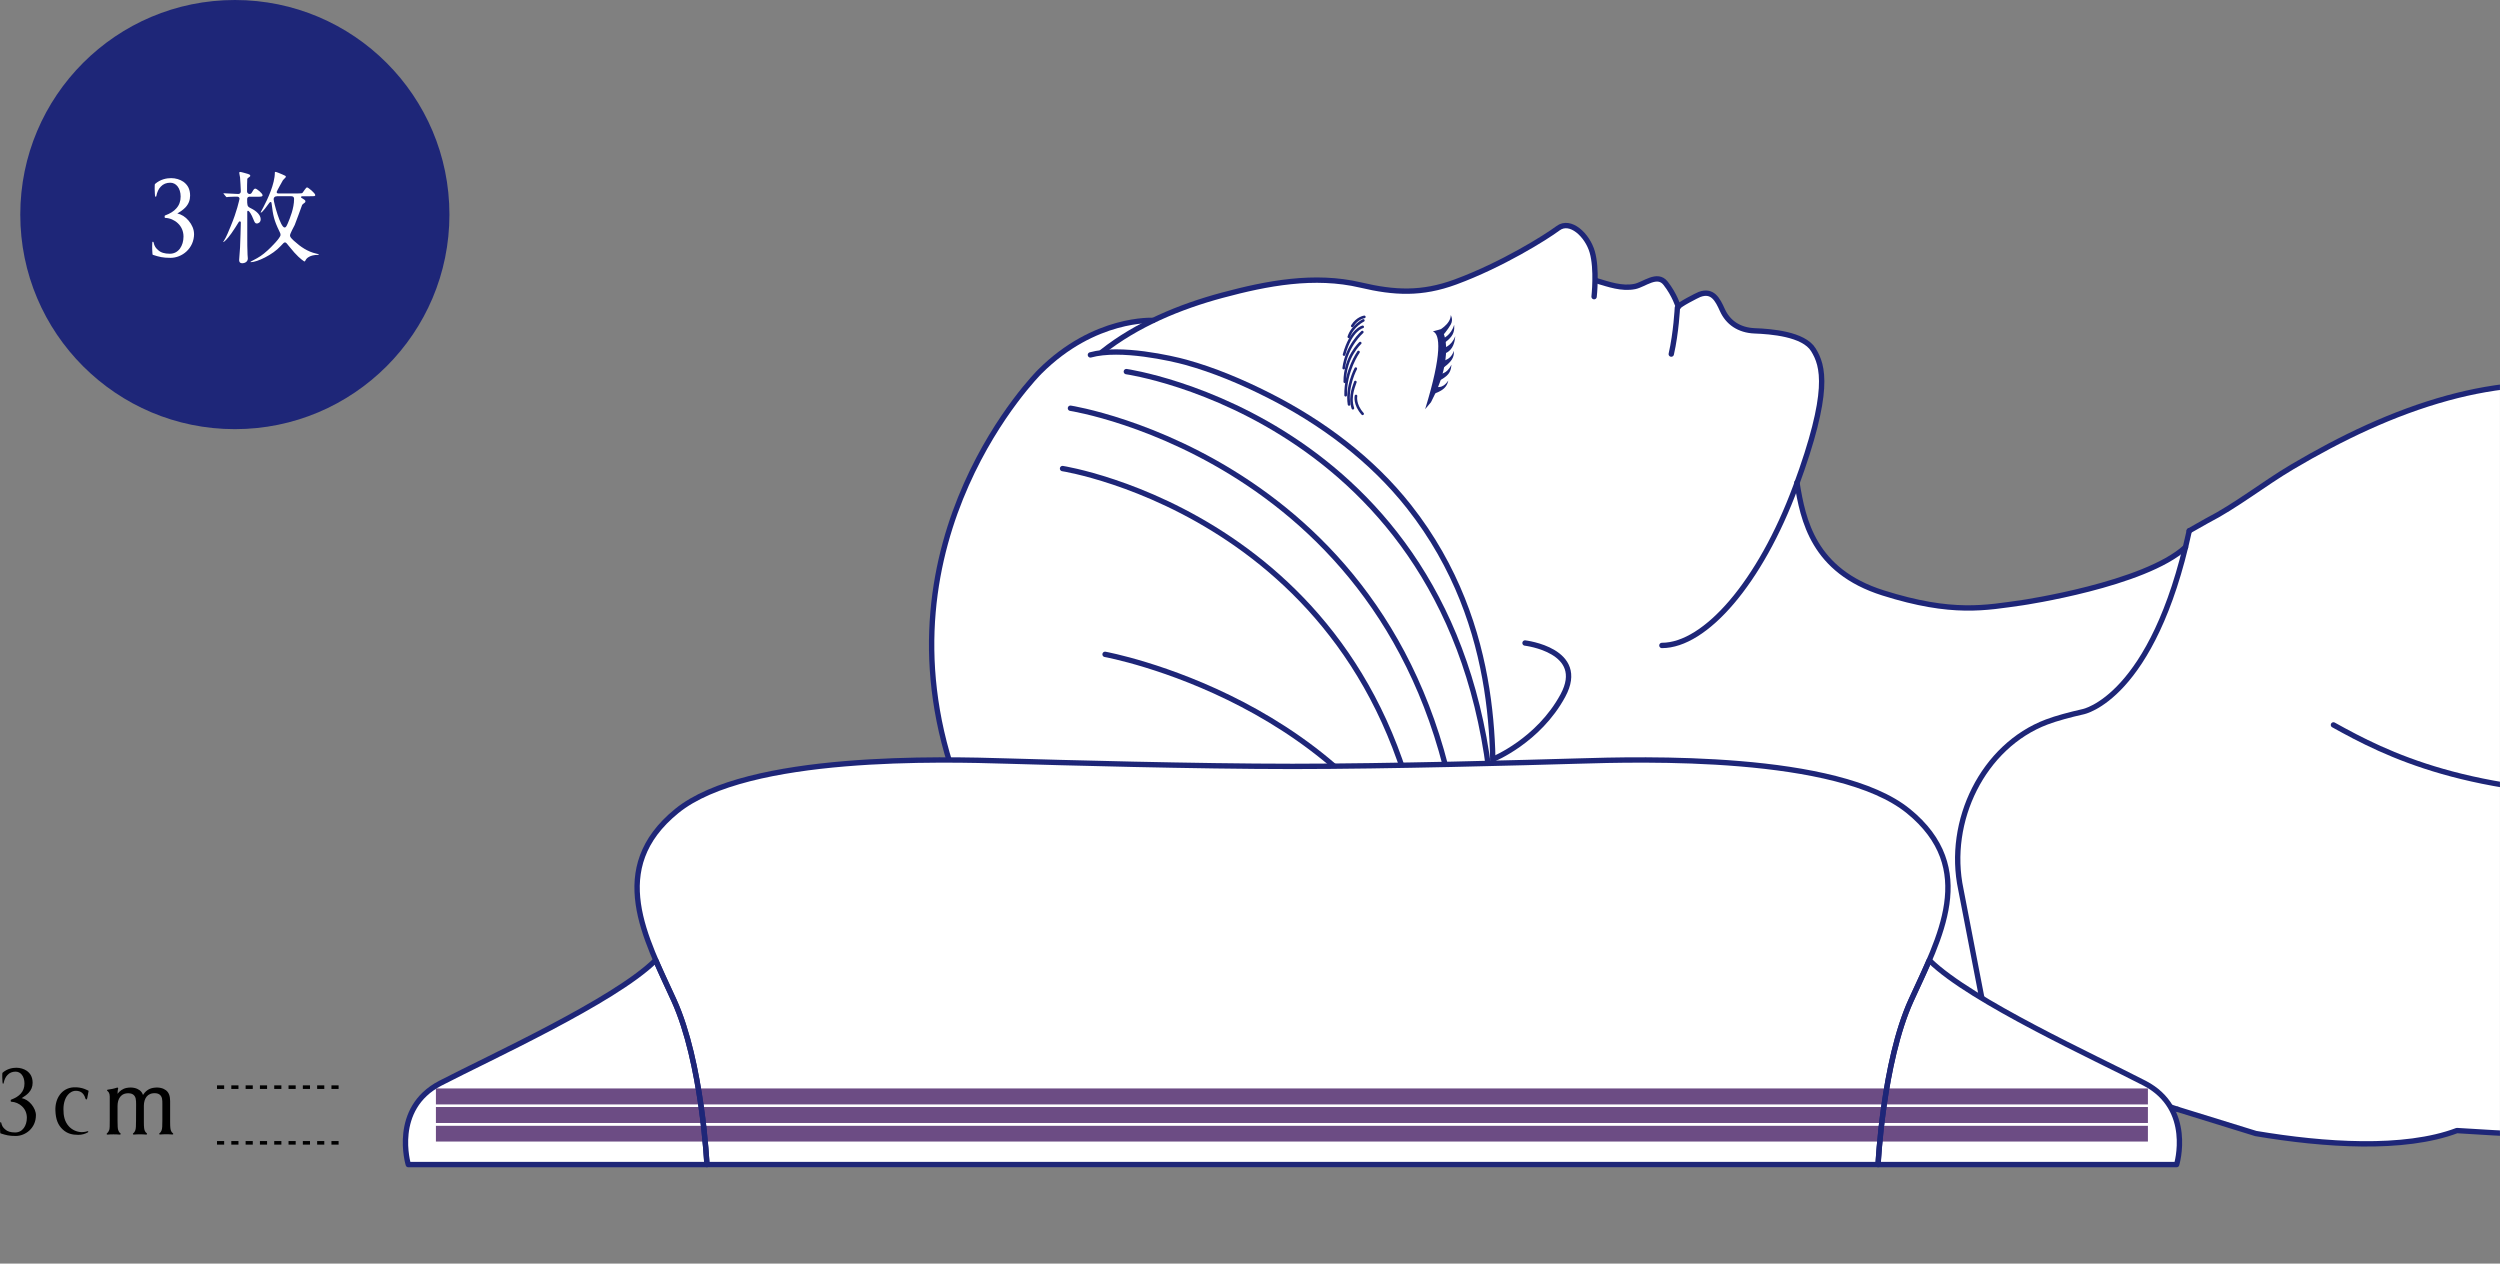
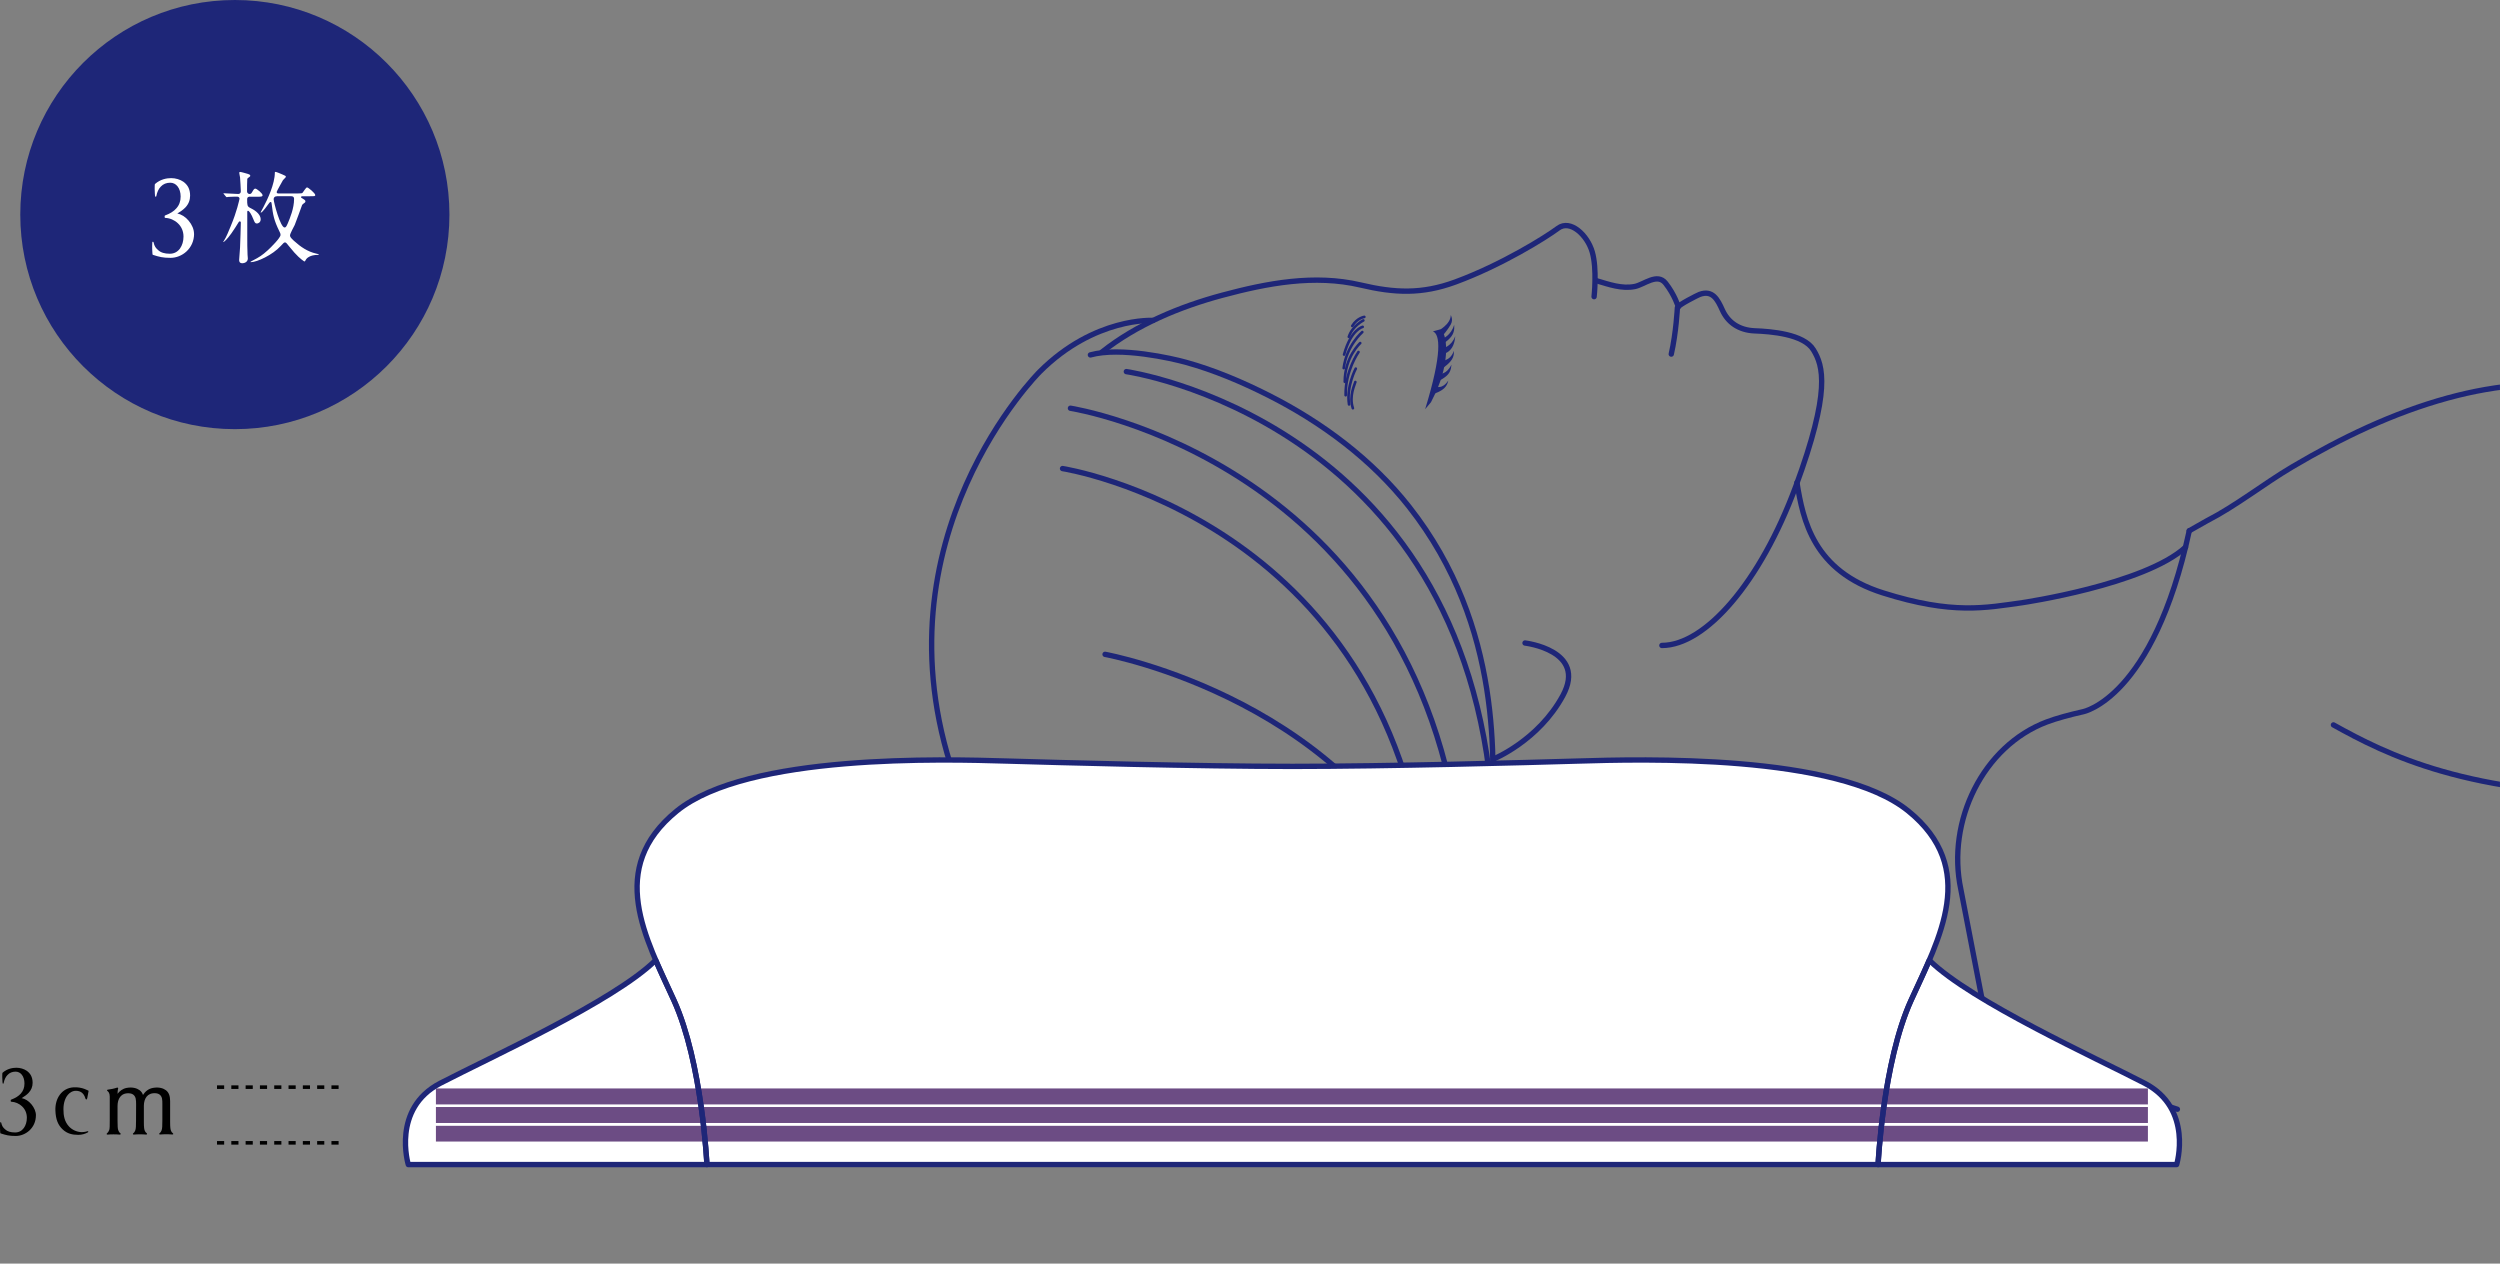
<svg xmlns="http://www.w3.org/2000/svg" id="_レイヤー_2" viewBox="0 0 699.05 353.33">
  <rect x="0" y="0" width="699.05" height="353.33" fill="#808080" stroke="none" />
  <defs>
    <style>.cls-1,.cls-2,.cls-3,.cls-4{fill:none;}.cls-2{stroke-width:.74px;}.cls-2,.cls-4{stroke:#1e2678;stroke-linecap:round;stroke-linejoin:round;}.cls-5{clip-path:url(#clippath);}.cls-6{fill:#fff;}.cls-7{fill:#1e2678;}.cls-3{stroke:#000;stroke-dasharray:0 0 2 2;}.cls-3,.cls-8{stroke-miterlimit:10;}.cls-8{fill:#6c4c84;stroke:#fff;stroke-width:.72px;}.cls-4{stroke-width:1.5px;}</style>
    <clipPath id="clippath">
      <rect class="cls-1" x="97.89" y="17.63" width="601.15" height="335.69" />
    </clipPath>
  </defs>
  <g id="_アジャストパッド_スライド3枚">
    <path d="m10.04,311.86c0,3.58-2.92,5.78-5.64,5.78-1.87,0-2.74-.24-4.22-.72-.05-.02-.1-.07-.1-.14,0-.02,0-.12-.02-.24-.12-1.39-.02-2.59-.02-2.62,0-.07.05-.14.12-.14s.14.05.17.12c.22,1.03.55,1.39,1.08,1.87.62.6,1.56.89,2.81.89,1.01,0,1.85-.43,2.45-1.25.53-.74.84-1.75.84-2.86,0-1.27-.48-2.4-1.37-3.22-.79-.74-1.87-1.22-3-1.27-.07-.02-.14-.07-.14-.14v-.29c0-.07.05-.12.1-.14,1.22-.46,2.11-1.01,2.71-1.7.7-.77,1.03-1.7,1.03-2.83,0-.98-.26-1.85-.74-2.45-.43-.55-1.06-.86-1.73-.86-.94,0-1.7.31-2.28.94-.53.53-.89,1.32-1.08,2.3-.02.07-.07.12-.14.12-.07-.02-.14-.07-.14-.14,0-.02-.1-.91-.1-1.75,0-.31,0-1.1.07-1.15,1.32-1.17,2.86-1.41,3.89-1.41s2.11.31,2.9.86c.5.36.89.79,1.17,1.3.31.6.46,1.27.46,2.04,0,1.08-.36,2.02-1.13,2.83-.55.58-1.2,1.01-1.94,1.46.98.19,1.94.79,2.71,1.7.82.96,1.29,2.11,1.29,3.12Z" />
    <path d="m24.48,316.68c-.67.36-1.54.65-2.59.65-1.63,0-3.09-.31-4.39-1.54-1.25-1.2-1.92-2.71-2.01-5.25-.14-3.43,1.8-6.28,5.04-6.5,2.45-.17,4.25.98,4.25.98l-.38,2.04c-.1.55-.41.41-.5.14-.53-1.92-1.87-2.3-3.09-2.16-.53.07-1.25.41-1.82,1.08-.72.84-1.25,2.21-1.25,4.03s.29,3.43,1.49,4.77c.84.94,2.16,1.63,3.65,1.65.31,0,1.03-.07,1.44-.22.22-.07.31-.07.36.05.05.1,0,.17-.17.26Z" />
    <path d="m48.44,317.11c-.02.07-.1.14-.26.12-.43-.05-1.2-.07-1.65-.07s-1.34.02-1.73.07c-.14.02-.22-.02-.26-.1-.05-.07-.02-.22.14-.31.17-.1.38-.41.5-.74.19-.5.22-1.25.22-2.83v-4.49c0-.62,0-1.15-.1-1.61-.22-.91-.86-1.42-1.85-1.46-2.28-.14-3.19,1.54-3.22,3.46v4.54c0,1.66.1,2.11.26,2.5.12.29.26.48.5.65.14.12.14.22.12.29-.05.07-.12.14-.26.12-.46-.05-1.2-.07-1.68-.07s-1.34.02-1.73.07c-.14.02-.19-.02-.24-.1-.07-.07-.05-.22.12-.31.17-.1.38-.41.5-.74.19-.5.22-1.25.22-2.83,0-3,.02-3.91.02-4.49,0-.62-.02-1.15-.12-1.61-.22-.91-.87-1.42-1.85-1.46-2.33-.14-3.22,1.61-3.22,3.55v4.13c0,1.49.05,2.23.19,2.62.1.31.31.67.55.84.14.1.17.19.14.24-.02.12-.1.19-.26.17-.46-.05-1.25-.07-1.7-.07-.48,0-1.27,0-1.7.07-.17.02-.24-.05-.26-.14-.02-.07,0-.19.12-.24.22-.17.43-.46.6-.91.14-.46.14-1.27.14-2.69,0-3,.02-6.12,0-6.67,0-.98-.41-1.36-.6-1.51-.12-.07-.15-.14-.15-.21,0-.1.05-.17.15-.19.89-.12,1.89-.31,2.61-.57.19-.05.26-.02.34.1.02.07,0,.17-.05.33-.07.21-.1.76-.12,1.29.58-.76,1.39-1.43,2.55-1.65,1.7-.31,2.93.12,3.65.67.43.33.74.76.91,1.31.58-.91,1.46-1.74,2.79-1.98,1.71-.31,2.93.12,3.65.67.79.62,1.15,1.58,1.15,2.99v5.86c0,1.66.1,2.11.26,2.5.12.29.24.48.5.65.14.12.14.22.1.29Z" />
    <line class="cls-3" x1="94.68" y1="319.56" x2="60.07" y2="319.56" />
    <line class="cls-3" x1="94.68" y1="303.99" x2="60.07" y2="303.99" />
    <g class="cls-5">
-       <path class="cls-6" d="m871.25,154.17c-15.08-6.64-32.06-9.71-48.11-13.02-13.6-2.8-27.29-5.2-40.99-7.49-8.9-1.49-16.24-3.18-23.31-9.06-3.24-2.7-6.69-5.15-10.32-7.28-6.65-3.9-13.9-6.71-21.45-8.29-14.12-2.95-28.77-1.53-42.59,2.24-15.38,4.2-29.88,11.21-43.56,19.3-8.04,4.76-15.56,10.81-23.86,15.07l-4.91,2.78-1.06,4.6c-11.4,10.46-45.63,15.51-45.63,15.51-10.22,1.42-19.47,3.42-38.95-2.73-19.4-6.13-22.35-20.16-24.06-30.74,9.47-25.97,7.28-32.86,4.58-37.24-2.73-4.44-11.96-5.12-16.4-5.3-4.44-.17-7.52-2.39-9.05-5.81-1.32-2.93-2.74-5.73-6.41-4.36-.5.19-6.04,2.99-5.89,3.5,0,0-1.03-3.42-3.59-6.66-2.33-2.95-5.97.39-8.6.93-3.61.73-7.7-1.02-11.12-2.03h0c.02-2.44-.13-5.35-.77-7.61-1.37-4.78-6.15-9.22-9.57-6.66-3.42,2.56-15.72,10.25-28.7,15.03-9.43,3.47-17.04,3.08-26.49.85-12.93-3.05-26.18-.51-38.76,2.87-6.49,1.75-13.05,4.05-19.26,7.04h0s-16.38-.99-31.7,14.32c0,0-46.75,46.44-23.99,112.87,0,0,14.85,56.17,78.51,68.78,63.66,12.61,85.6-45.79,110.82-52.26,12.01.97,23.47,3.36,36.85,8.96,20.22,8.46,46.84,27.74,64.9,39.99,9.94,6.74,19.99,13.37,30.68,18.86,6.37,3.27,13.26,6.94,20.32,9.04l21.92,6.78c19.17,3.23,41.43,4.74,56.24-.83,0,0,61.62,4.11,98.93,2.32,37.31-1.79,79.28-12.49,84.73-13.74,5.45-1.25,9.32-.38,15.43.68,6.11,1.05,13.56-.6,20.31-4,6.75-3.4,16.98-4.55,23.5-5.15l14.79-130.45s-47.83-.34-73.45-11.62Z" />
      <path class="cls-7" d="m401.99,92.59s3.68-1.85,3.67-4.48c0,0,.78,1.22,0,2.63-.77,1.41-2.41,3.31-2.41,3.31" />
      <path class="cls-7" d="m403.35,94.73s2.44-.94,3.25-3.89c0,0,.35,1.83-.82,3.3-1.17,1.46-2.54,2.09-2.54,2.09" />
      <path class="cls-7" d="m403.52,97.35s2.34-.46,3.39-3.34c0,0-.06,2.4-1.34,3.77-1.28,1.37-2.28,1.08-2.28,1.08" />
      <path class="cls-7" d="m402.81,100.97s2.77.08,3.7-2.84c0,0,.3,1.5-.93,2.92-1.23,1.42-2.5,2.07-2.5,2.07" />
      <path class="cls-7" d="m402.54,104.55s1.94.23,3.29-2.55c0,0,.09,1.86-1.31,3.07-1.41,1.22-2.74,1.66-2.74,1.66" />
      <path class="cls-7" d="m401.48,108.07s1.78.94,3.48-1.65c0,0-.16,1.58-1.7,2.59-1.54,1.01-2.9,1.25-2.9,1.25" />
      <path class="cls-7" d="m400.66,92.66c2.05.8,2.62,6.19-2.16,21.75l1.63-1.94c.36-.71.73-1.46,1.1-2.24,4.56-9.56,3.32-17.47,1.45-18.12" />
      <path class="cls-2" d="m381.49,88.61s-2,.28-3.37,2.53" />
      <path class="cls-2" d="m381.21,89.6s-3.08,1.54-4.05,4.59" />
      <path class="cls-2" d="m381.03,91.4s-3.27.69-5.2,7.75" />
      <path class="cls-2" d="m380.92,92.85s-4.4,3.79-5.19,10.07" />
      <path class="cls-2" d="m380.34,95.93s-4.34,3.92-4.31,10.82" />
      <path class="cls-2" d="m379.86,98.43s-3.73,5.27-3.59,12.09" />
      <path class="cls-2" d="m379.1,103.08s-2.68,4.95-1.88,10.01" />
      <path class="cls-2" d="m378.98,106.82c-.07.48-1.85,3.87-.69,7.33" />
-       <path class="cls-2" d="m379.16,110.73s-.52,2.35,1.85,4.98" />
      <path class="cls-4" d="m308.14,98.43c9.71-7.69,21.76-12.68,33.57-15.86,12.58-3.39,25.83-5.92,38.76-2.87,9.45,2.23,17.06,2.62,26.49-.85,12.98-4.78,25.28-12.47,28.7-15.03,3.42-2.56,8.2,1.88,9.57,6.66,1.37,4.78.51,12.47.51,12.47" />
      <path class="cls-4" d="m446.42,78.5c3.42,1.01,7.09,2.34,10.7,1.61,2.63-.53,6.27-3.87,8.6-.93,2.56,3.24,3.58,6.65,3.59,6.66-.15-.51,5.39-3.32,5.89-3.5,3.67-1.38,5.09,1.43,6.41,4.36,1.54,3.42,4.61,5.64,9.05,5.81,4.44.17,13.67.85,16.4,5.3,2.73,4.44,4.95,11.45-4.95,38.26-9.91,26.82-25.28,44.41-37.41,44.41" />
      <path class="cls-4" d="m467.32,99.01c1.37-5.98,1.71-12.98,1.71-12.98" />
      <path class="cls-4" d="m417.21,230.49c.34-16.4,3.42-55-23.23-88.83-10.43-13.24-24.32-23.57-39.3-31.14-7.37-3.72-15.16-7.03-23.13-9.23-3.81-1.05-18.25-4.38-26.65-2.05" />
      <path class="cls-4" d="m944.7,165.79s-47.83-.34-73.45-11.62c-15.08-6.64-32.06-9.71-48.11-13.02-13.6-2.8-27.29-5.2-40.99-7.49-8.9-1.49-16.24-3.18-23.31-9.06-3.24-2.7-6.69-5.15-10.32-7.28-6.65-3.9-13.9-6.71-21.45-8.29-14.12-2.95-28.77-1.53-42.59,2.24-15.38,4.2-29.88,11.21-43.56,19.3-8.04,4.76-15.56,10.81-23.86,15.07l-4.91,2.78" />
      <path class="cls-4" d="m502.46,134.93c1.71,10.59,4.6,24.71,24.08,30.86,19.47,6.15,28.73,4.15,38.95,2.73,0,0,34.22-5.04,45.63-15.51" />
      <path class="cls-4" d="m612.16,148.42c-10.11,46.89-29.69,50.59-29.69,50.59-3.71.84-7.39,1.82-10.17,2.87-17.79,6.72-28.06,27.72-24.01,46.79l6.02,31.19" />
-       <path class="cls-4" d="m929.91,296.24c-6.52.6-16.75,1.75-23.5,5.15-6.75,3.4-14.2,5.05-20.31,4-6.11-1.05-9.98-1.93-15.43-.68-5.45,1.25-47.42,11.95-84.73,13.74-37.31,1.79-98.93-2.32-98.93-2.32-14.81,5.57-37.07,4.06-56.24.83l-21.92-6.78" />
+       <path class="cls-4" d="m929.91,296.24l-21.92-6.78" />
      <path class="cls-4" d="m652.48,202.7c14.82,8.23,37.54,19.91,87.11,19.68,49.58-.24,80.91,2.28,99.81,8.87,18.9,6.59,27.17,12.32,46.63,11.92" />
      <path class="cls-4" d="m424.16,232.83c26.52-.31,44.46-.72,68.78,9.45,20.22,8.46,46.84,27.74,64.9,39.99,9.94,6.74,19.99,13.37,30.68,18.86,6.38,3.27,13.26,6.94,20.32,9.04" />
      <path class="cls-4" d="m426.43,179.8s17.42,2.05,10.59,14.69c-6.83,12.64-19.47,17.77-19.47,17.77" />
      <path class="cls-4" d="m299.32,114.15s97,15.08,109.22,123.87" />
      <path class="cls-4" d="m297.11,131.02s90.54,14.08,101.94,115.62" />
      <path class="cls-4" d="m314.95,103.91s94.69,13.53,102.38,121.51" />
      <path class="cls-4" d="m322.44,89.6s-16.38-.99-31.7,14.33c0,0-46.75,46.44-23.99,112.87,0,0,14.85,56.17,78.51,68.78,63.67,12.61,85.61-45.8,110.83-52.26" />
      <path class="cls-4" d="m309,182.97s71.01,12.94,93.75,73.11" />
      <path class="cls-4" d="m281.71,229.99s38.33,60.46,110.44,45.1" />
      <path class="cls-4" d="m306.79,239.18s36.11,45.35,97.58,27.7" />
      <path class="cls-4" d="m323.11,228.91s41.51,44.31,88.16,31.72" />
      <path class="cls-6" d="m533.58,226.77c-19.75-16.07-74.8-14.49-92.44-13.96-14.53.43-52.91,1.49-79.73,1.49s-65.2-1.06-79.73-1.49c-17.65-.53-72.69-2.11-92.44,13.96-19.75,16.07-8.69,35.55-.79,52.94,7.9,17.38,9.22,45.92,9.22,45.92h327.49s1.32-28.54,9.22-45.92c7.9-17.38,18.96-36.87-.79-52.94Z" />
      <path class="cls-6" d="m183.41,268.65h-.24c-11.59,11.32-46.35,27.13-60.05,34.24-13.69,7.11-8.95,22.75-8.95,22.75h83.49s-1.32-28.54-9.22-45.92c-1.64-3.61-3.42-7.32-5.03-11.06Z" />
      <path class="cls-6" d="m539.39,268.65h.24c11.59,11.32,46.35,27.13,60.05,34.24,13.69,7.11,8.95,22.75,8.95,22.75h-83.49s1.32-28.54,9.22-45.92c1.64-3.61,3.42-7.32,5.03-11.06Z" />
      <rect class="cls-8" x="121.53" y="314.37" width="479.43" height="5.19" />
      <rect class="cls-8" x="121.53" y="309.18" width="479.43" height="5.19" />
      <rect class="cls-8" x="121.53" y="303.99" width="479.43" height="5.19" />
      <path class="cls-4" d="m533.58,226.77c-19.75-16.07-74.8-14.49-92.44-13.96-14.53.43-52.91,1.49-79.73,1.49s-65.2-1.06-79.73-1.49c-17.65-.53-72.69-2.11-92.44,13.96-19.75,16.07-8.69,35.55-.79,52.94,7.9,17.38,9.22,45.92,9.22,45.92h327.49s1.32-28.54,9.22-45.92c7.9-17.38,18.96-36.87-.79-52.94Z" />
      <path class="cls-4" d="m183.41,268.65h-.24c-11.59,11.32-46.35,27.13-60.05,34.24-13.69,7.11-8.95,22.75-8.95,22.75h83.49s-1.32-28.54-9.22-45.92c-1.64-3.61-3.42-7.32-5.03-11.06Z" />
      <path class="cls-4" d="m539.39,268.65h.24c11.59,11.32,46.35,27.13,60.05,34.24,13.69,7.11,8.95,22.75,8.95,22.75h-83.49s1.32-28.54,9.22-45.92c1.64-3.61,3.42-7.32,5.03-11.06Z" />
    </g>
    <circle class="cls-7" cx="65.67" cy="60" r="60" />
    <path class="cls-6" d="m54.27,65.35c0,4.17-3.41,6.75-6.58,6.75-2.18,0-3.19-.28-4.93-.84-.06-.03-.11-.08-.11-.17,0-.03,0-.14-.03-.28-.14-1.62-.03-3.02-.03-3.05,0-.08.06-.17.14-.17s.17.06.2.14c.25,1.2.64,1.62,1.26,2.18.73.7,1.82,1.04,3.28,1.04,1.18,0,2.16-.5,2.86-1.46.62-.87.98-2.04.98-3.33,0-1.48-.56-2.8-1.6-3.75-.92-.87-2.18-1.43-3.5-1.48-.08-.03-.17-.08-.17-.17v-.34c0-.08.06-.14.11-.17,1.43-.53,2.46-1.18,3.16-1.99.81-.9,1.2-1.99,1.2-3.3,0-1.15-.31-2.16-.87-2.86-.5-.64-1.23-1.01-2.02-1.01-1.09,0-1.99.36-2.66,1.09-.62.62-1.04,1.54-1.26,2.69-.03.08-.08.14-.17.14-.08-.03-.17-.08-.17-.17,0-.03-.11-1.06-.11-2.04,0-.36,0-1.29.08-1.34,1.54-1.37,3.33-1.65,4.54-1.65s2.46.36,3.39,1c.59.42,1.04.92,1.37,1.51.36.7.53,1.48.53,2.38,0,1.26-.42,2.35-1.31,3.3-.64.67-1.4,1.18-2.27,1.71,1.15.22,2.27.92,3.16,1.99.95,1.12,1.51,2.46,1.51,3.64Z" />
    <path class="cls-6" d="m69.95,54.99c-.22,0-.84,0-.84.7,0,1.62,0,2.04.84,2.44.81.39,2.94,1.51,2.94,3.22,0,.84-.7,1.15-1.06,1.15-.5,0-.64-.34-1.01-1.26-.53-1.34-1.15-2.3-1.46-2.3-.22,0-.22.14-.22.36v7.31c0,1.6,0,2.6.08,4.62,0,.14.08.87.08,1.04,0,1.04-1.04,1.34-1.51,1.34-.92,0-.92-.64-.92-.95,0-.11.2-2.6.25-3.42.06-1.01.22-6.5.22-7.03,0-.28-.22-.31-.31-.31-.11,0-.2.08-.28.2-.64,1.06-1.32,2.1-2.04,3.14-1.26,1.79-2.13,2.44-2.21,2.44-.06,0-.08-.03-.08-.06,0-.06.14-.2.2-.31.73-1.15,1.29-2.63,1.9-4.09,1.74-4.14,2.35-7.2,2.46-7.64,0-.34-.28-.59-.62-.59-.08,0-1.68,0-2.38.06-.08.03-.5.08-.59.08s-.17-.08-.25-.2l-.53-.64c-.06-.08-.14-.14-.14-.17,0-.06.06-.08.11-.08.56,0,3.36.2,4,.2.36,0,.76-.17.76-.73s-.17-3.3-.22-3.92c-.03-.2-.22-1.06-.22-1.26,0-.22.14-.25.28-.25.28,0,1.88.48,2.16.56.25.08.64.2.64.5,0,.17-.14.25-.25.34-.48.34-.53.36-.59.62-.06.17-.06,3.11-.06,3.39,0,.59.48.76.7.76.28,0,.5-.11.73-.56.17-.31.48-.95.87-.95.42,0,2.04,1.34,2.04,1.85,0,.42-.53.42-1.48.42h-1.99Zm14.53-.11c-.2,0-.31.14-.31.22,0,.17.06.2.67.56.31.2.56.34.56.64,0,.25-.17.36-.25.42-.42.31-.5.36-.67.59-.08.22-1.71,4.76-2.07,5.6-.2.42-1.32,2.41-1.32,2.91,0,.39.25.73,1.06,1.48,1.9,1.74,3.89,3.08,6.27,3.61.14.03.73.17.73.25,0,.11-.06.11-.25.11-2.32,0-3.14,1.01-3.28,1.2-.06.11-.34.64-.45.64-.08,0-.14-.03-.25-.11-.7-.5-1.88-1.34-4.12-4.17-.73-.92-.81-1.04-1.12-1.04-.28,0-.36.11-1.2,1.01-2.24,2.46-6.58,4.51-8.37,4.51-.03,0-.08-.03-.08-.08s.48-.31.56-.34c1.96-1.01,2.69-1.48,4.28-2.91.84-.76,3.58-3.47,3.58-4.31,0-.31-.08-.5-.34-1.01-1.48-3.02-1.76-4.4-2.16-7.73-.03-.28-.06-.45-.31-.45-.11,0-.2.06-.36.28-.48.67-1.93,2.69-2.32,2.69-.06,0-.08-.06-.08-.08.22-.42.62-1.12.78-1.46,1.15-2.16,3.19-6.5,3.19-9.63,0-.2.08-.22.22-.22.2,0,1.54.56,1.85.7.9.39,1.01.42,1.01.7,0,.17-.73.76-.81.92-.17.31-1.76,3.11-1.76,3.3,0,.17.11.42.45.42h5.35c1.15,0,1.29-.06,1.46-.22.2-.2.92-1.48,1.23-1.48.36,0,2.3,1.65,2.3,2.13,0,.34-.14.34-1.48.34h-2.18Zm-7.06,0c-.56,0-.9.31-.9.81,0,.87,1.88,7.92,3.05,7.92.31,0,.48-.17.9-1.15.64-1.54,1.76-4.2,1.76-6.83,0-.76-.59-.76-.81-.76h-4Z" />
  </g>
</svg>